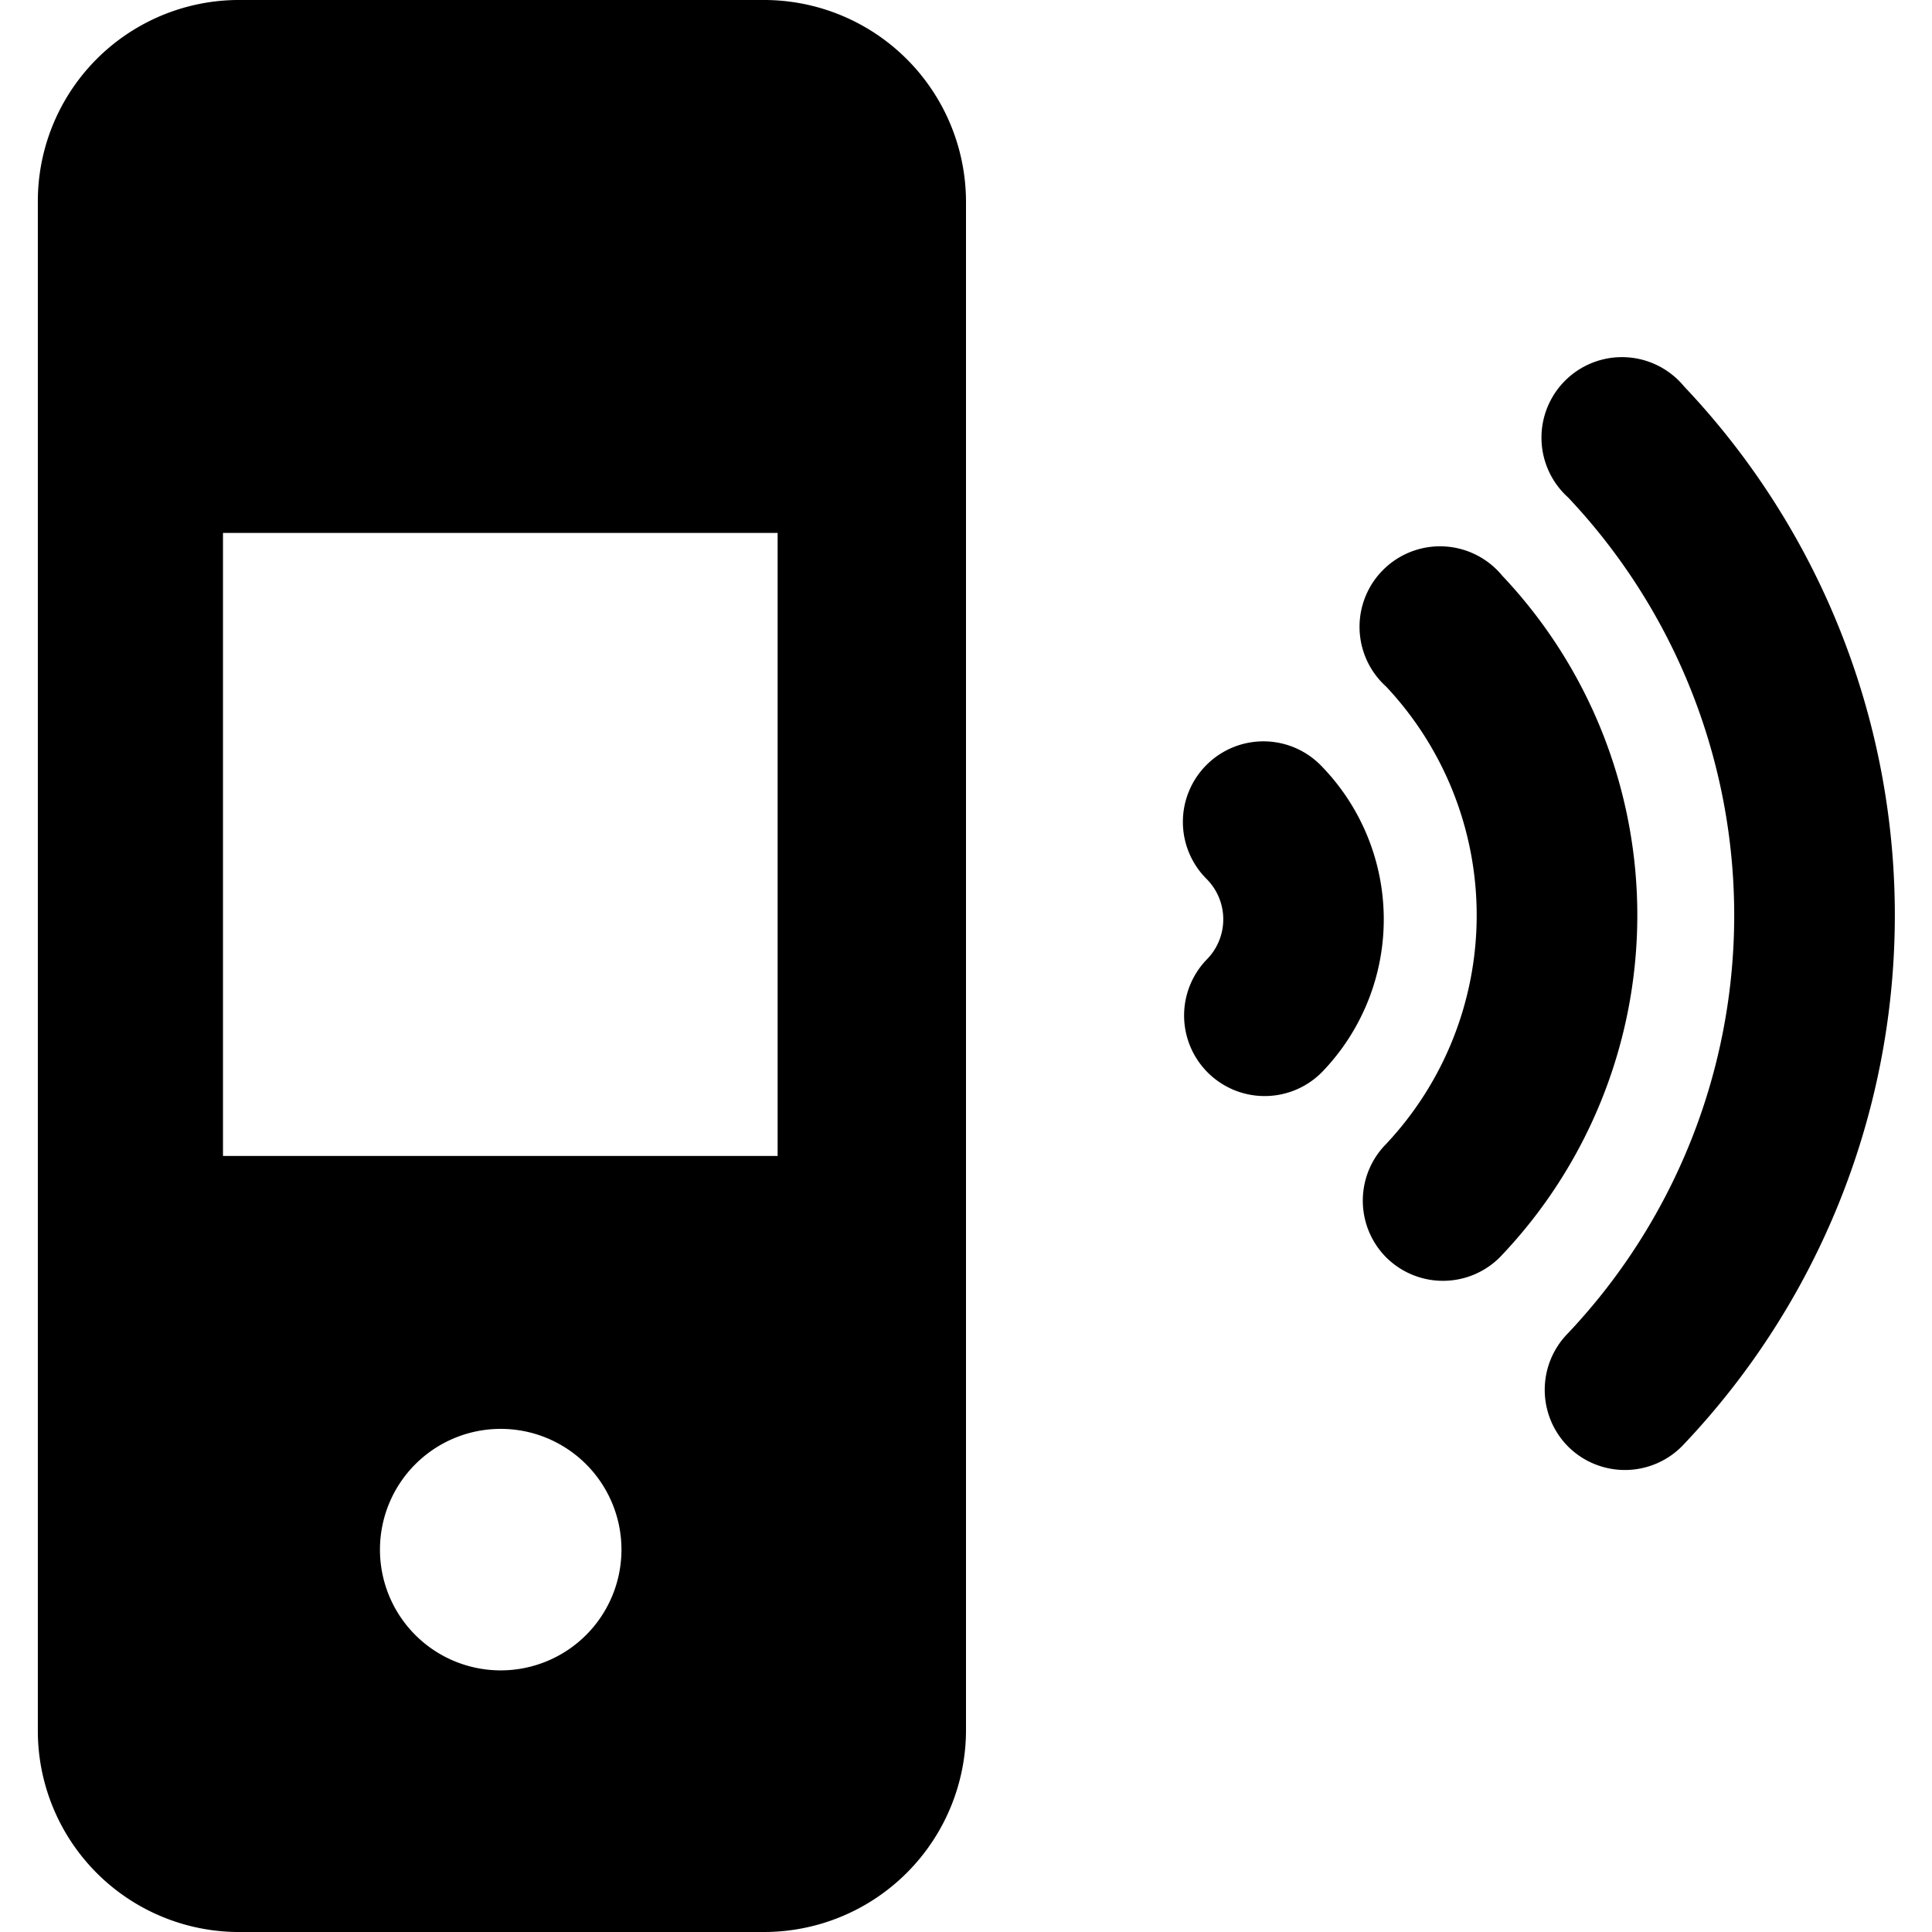
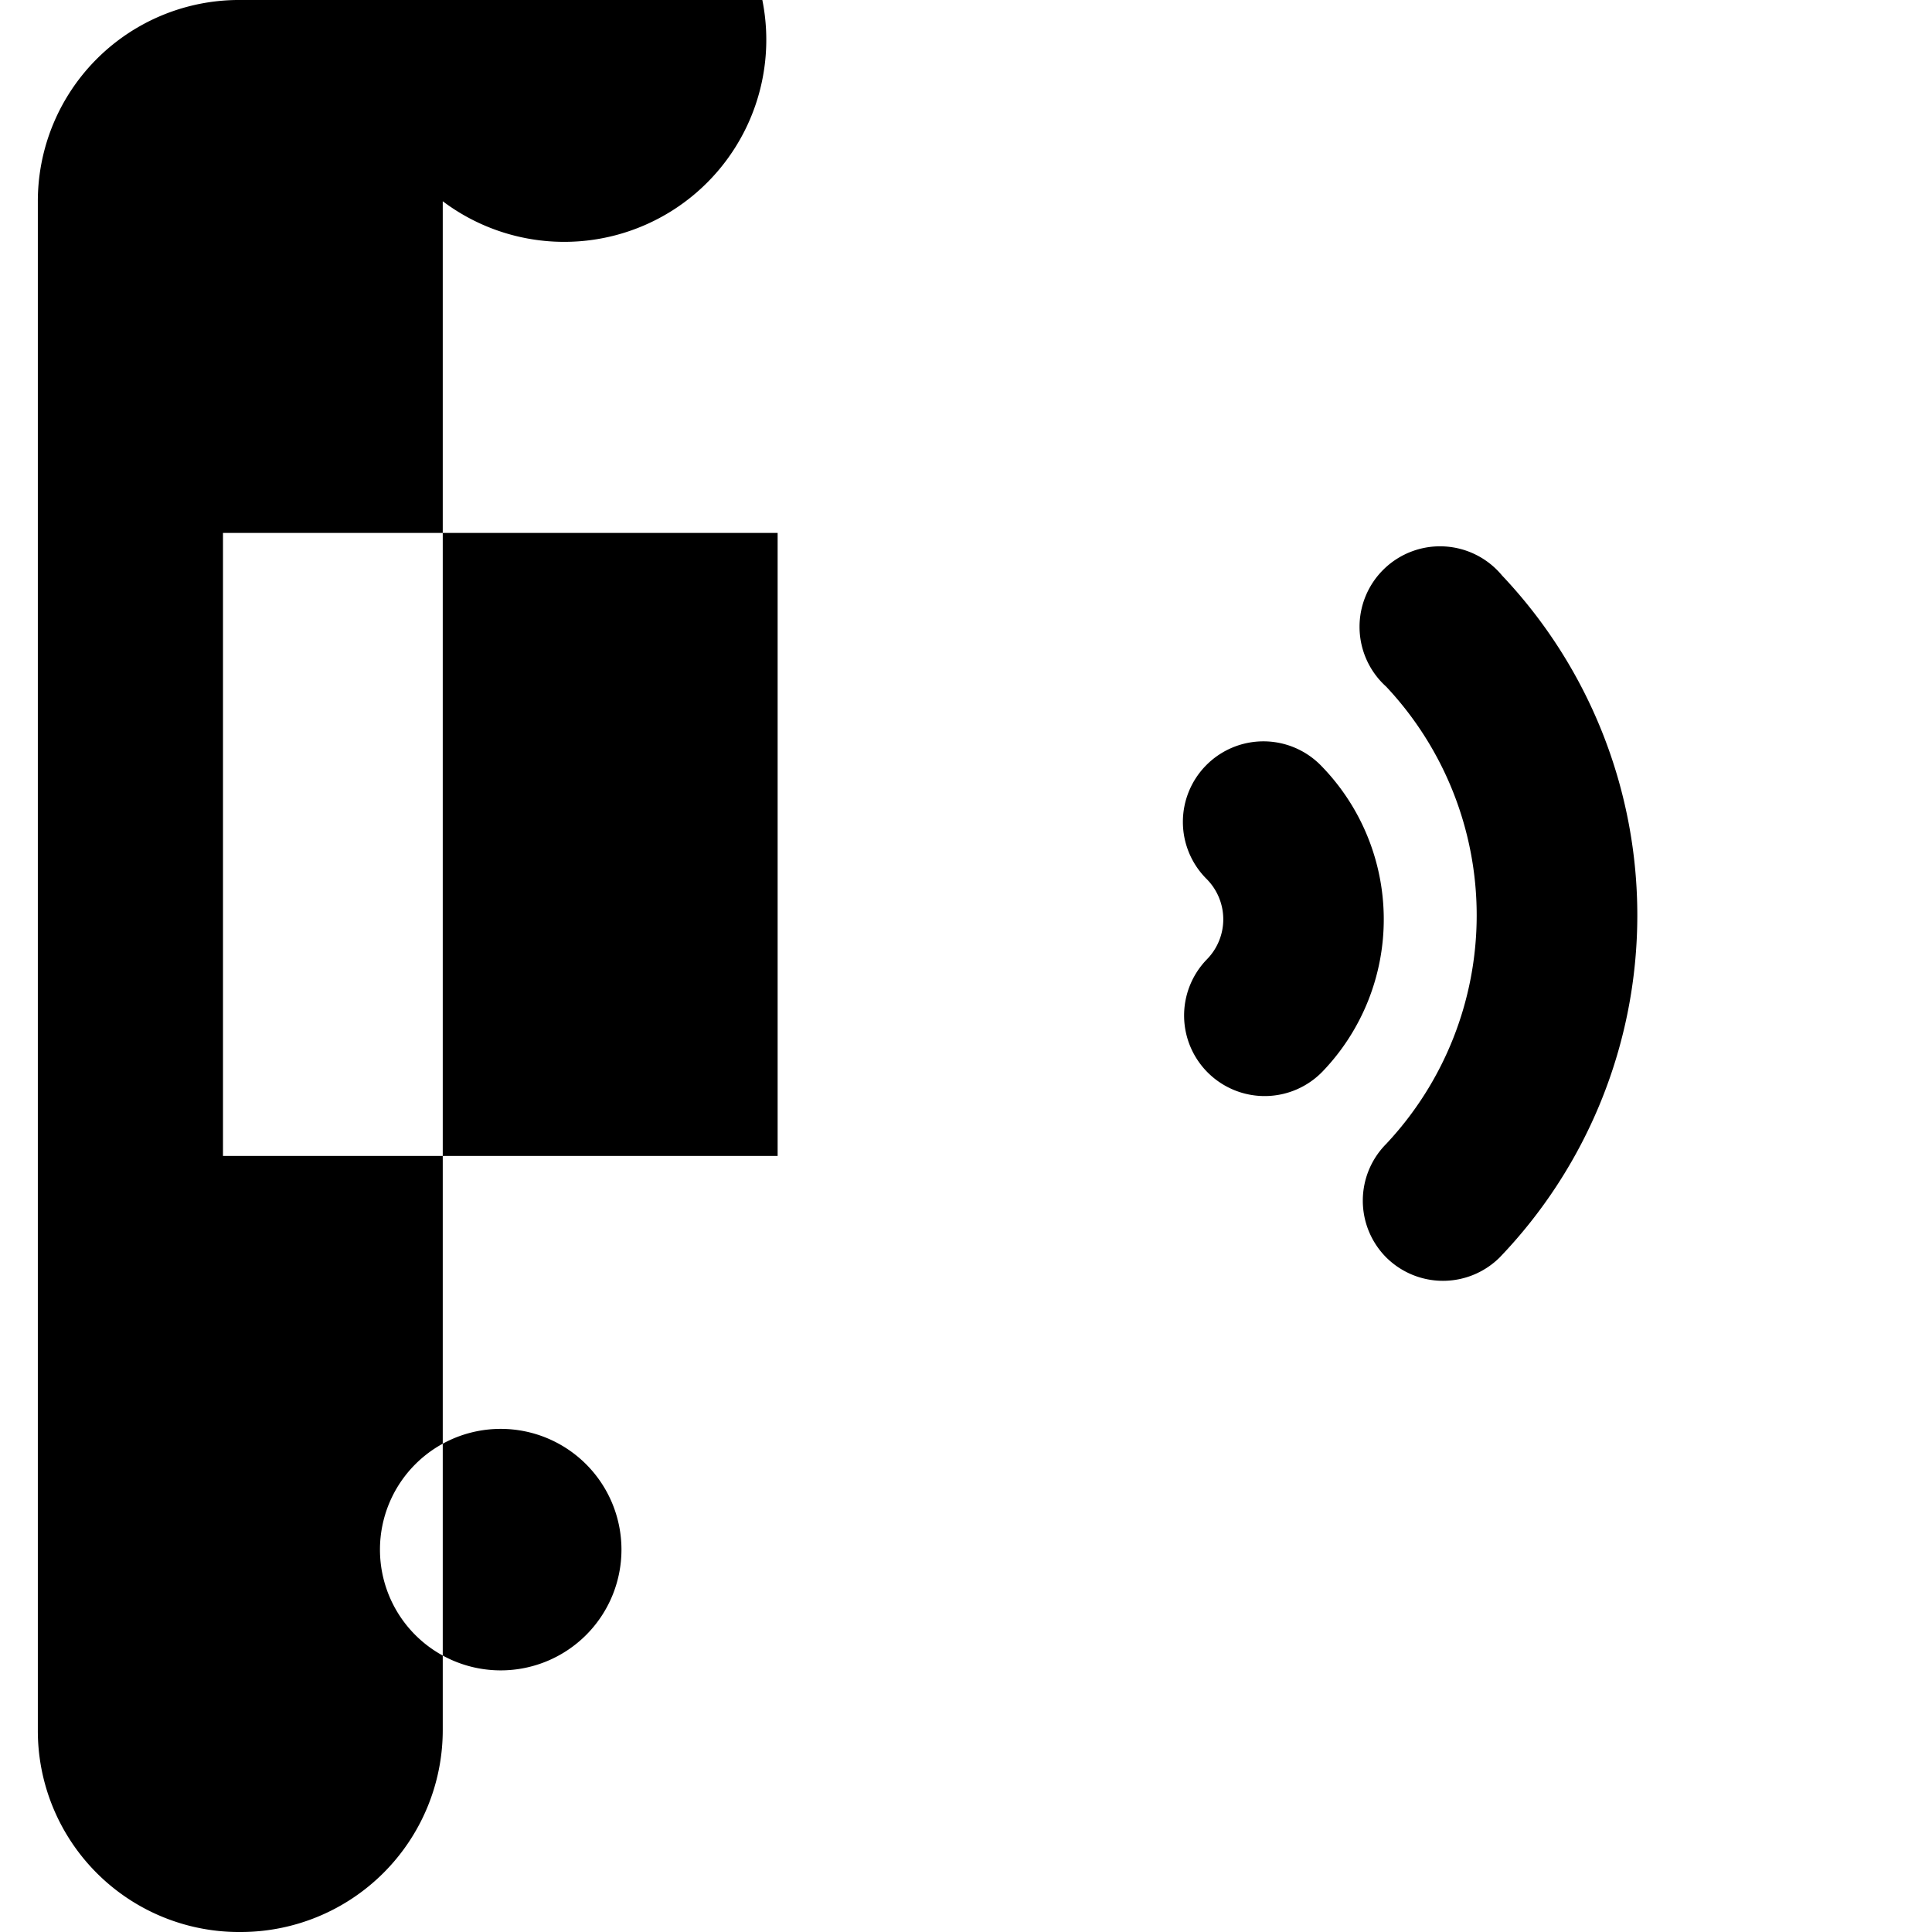
<svg xmlns="http://www.w3.org/2000/svg" viewBox="0 0 24 24">
  <desc>Technology Device Wearable Remote Streamline Icon: https://streamlinehq.com</desc>
-   <path d="M9.47 0H3A2.5 2.5 0 0 0 .47 2.5v19A2.5 2.5 0 0 0 3 24h6.5a2.51 2.51 0 0 0 2.5-2.5v-19A2.51 2.51 0 0 0 9.47 0M6.22 20.75a1.5 1.5 0 1 1 1.5-1.5 1.5 1.5 0 0 1-1.5 1.5m3.44-6.39H2.77V6.62h6.89ZM16.4 9.5a1 1 0 0 0-1.41 0 1 1 0 0 0 0 1.42.71.71 0 0 1 0 1 1 1 0 1 0 1.44 1.39 2.73 2.73 0 0 0-.03-3.81" />
+   <path d="M9.47 0H3A2.5 2.5 0 0 0 .47 2.5v19A2.5 2.5 0 0 0 3 24a2.51 2.51 0 0 0 2.5-2.5v-19A2.51 2.51 0 0 0 9.47 0M6.22 20.75a1.5 1.5 0 1 1 1.5-1.5 1.5 1.5 0 0 1-1.5 1.5m3.44-6.39H2.77V6.62h6.89ZM16.4 9.5a1 1 0 0 0-1.41 0 1 1 0 0 0 0 1.42.71.71 0 0 1 0 1 1 1 0 1 0 1.44 1.39 2.73 2.73 0 0 0-.03-3.81" />
  <path d="M18.66 7.15a1 1 0 1 0-1.44 1.38 4.15 4.15 0 0 1 0 5.68 1 1 0 0 0 0 1.41 1 1 0 0 0 1.41 0 6.14 6.14 0 0 0 .03-8.47" />
-   <path d="M20.92 4.8a1 1 0 1 0-1.44 1.38 7.56 7.56 0 0 1 0 10.38 1 1 0 0 0 0 1.41 1 1 0 0 0 1.41 0 9.55 9.55 0 0 0 .03-13.17" />
</svg>